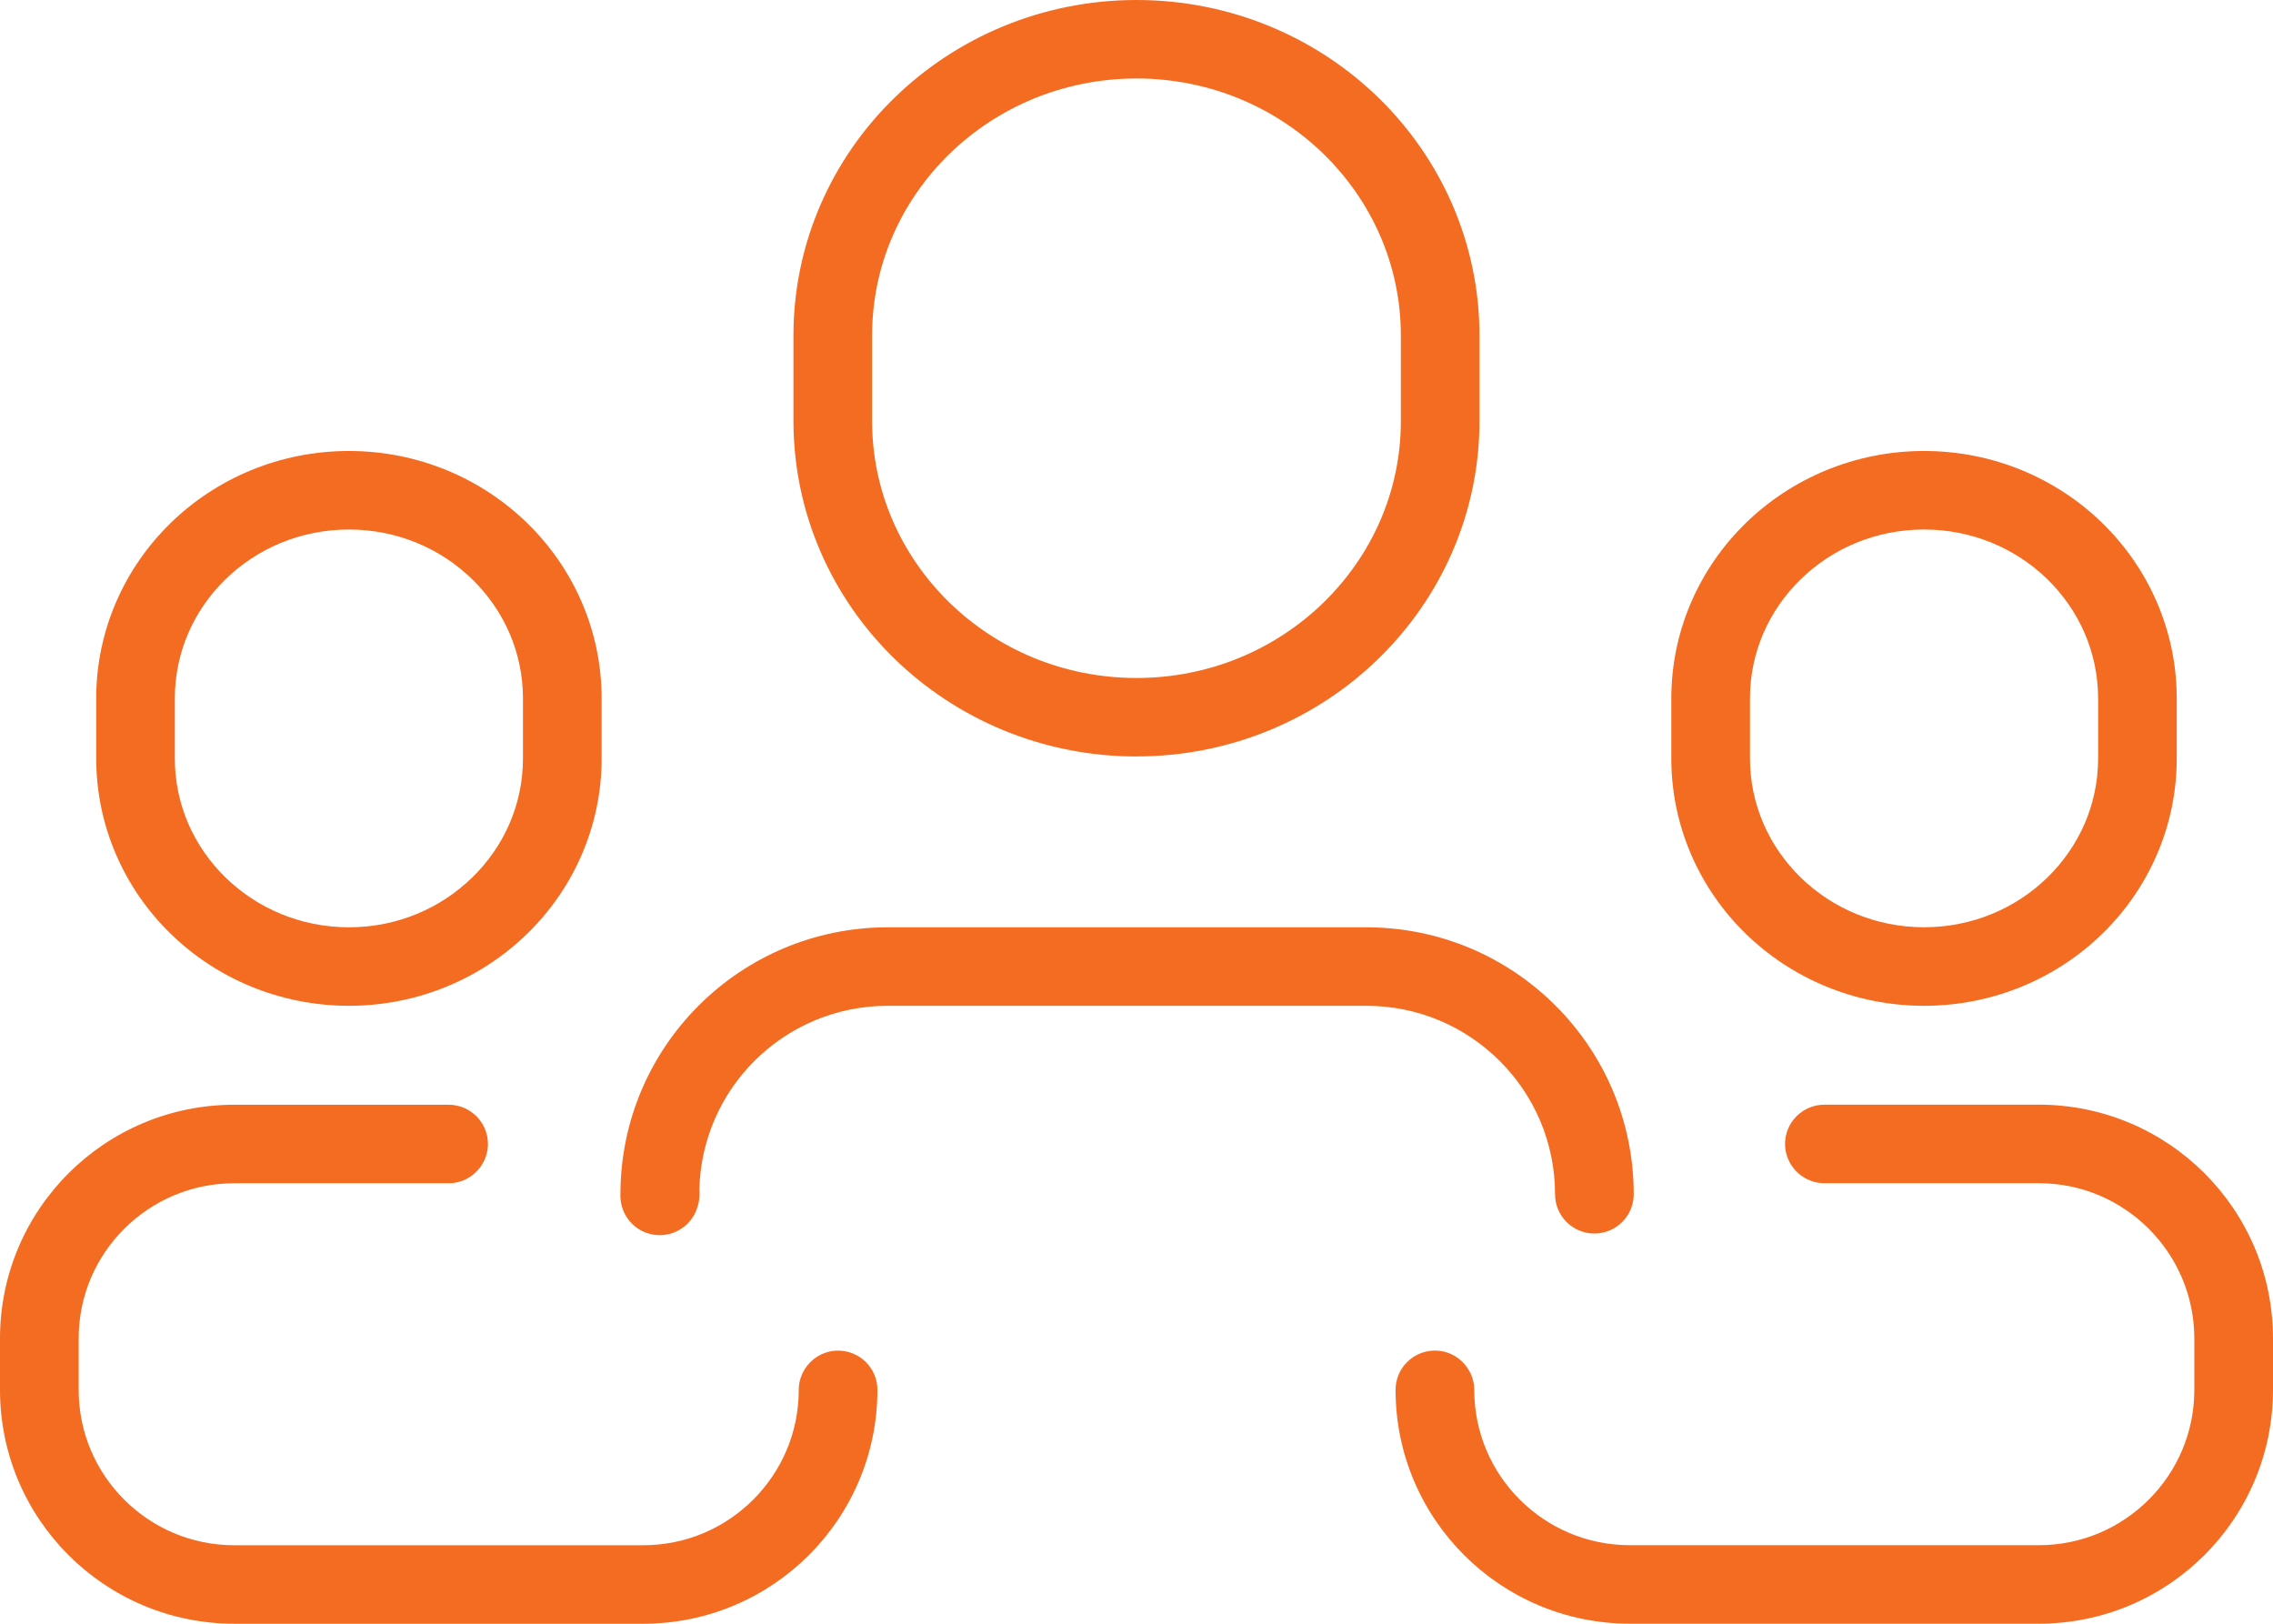
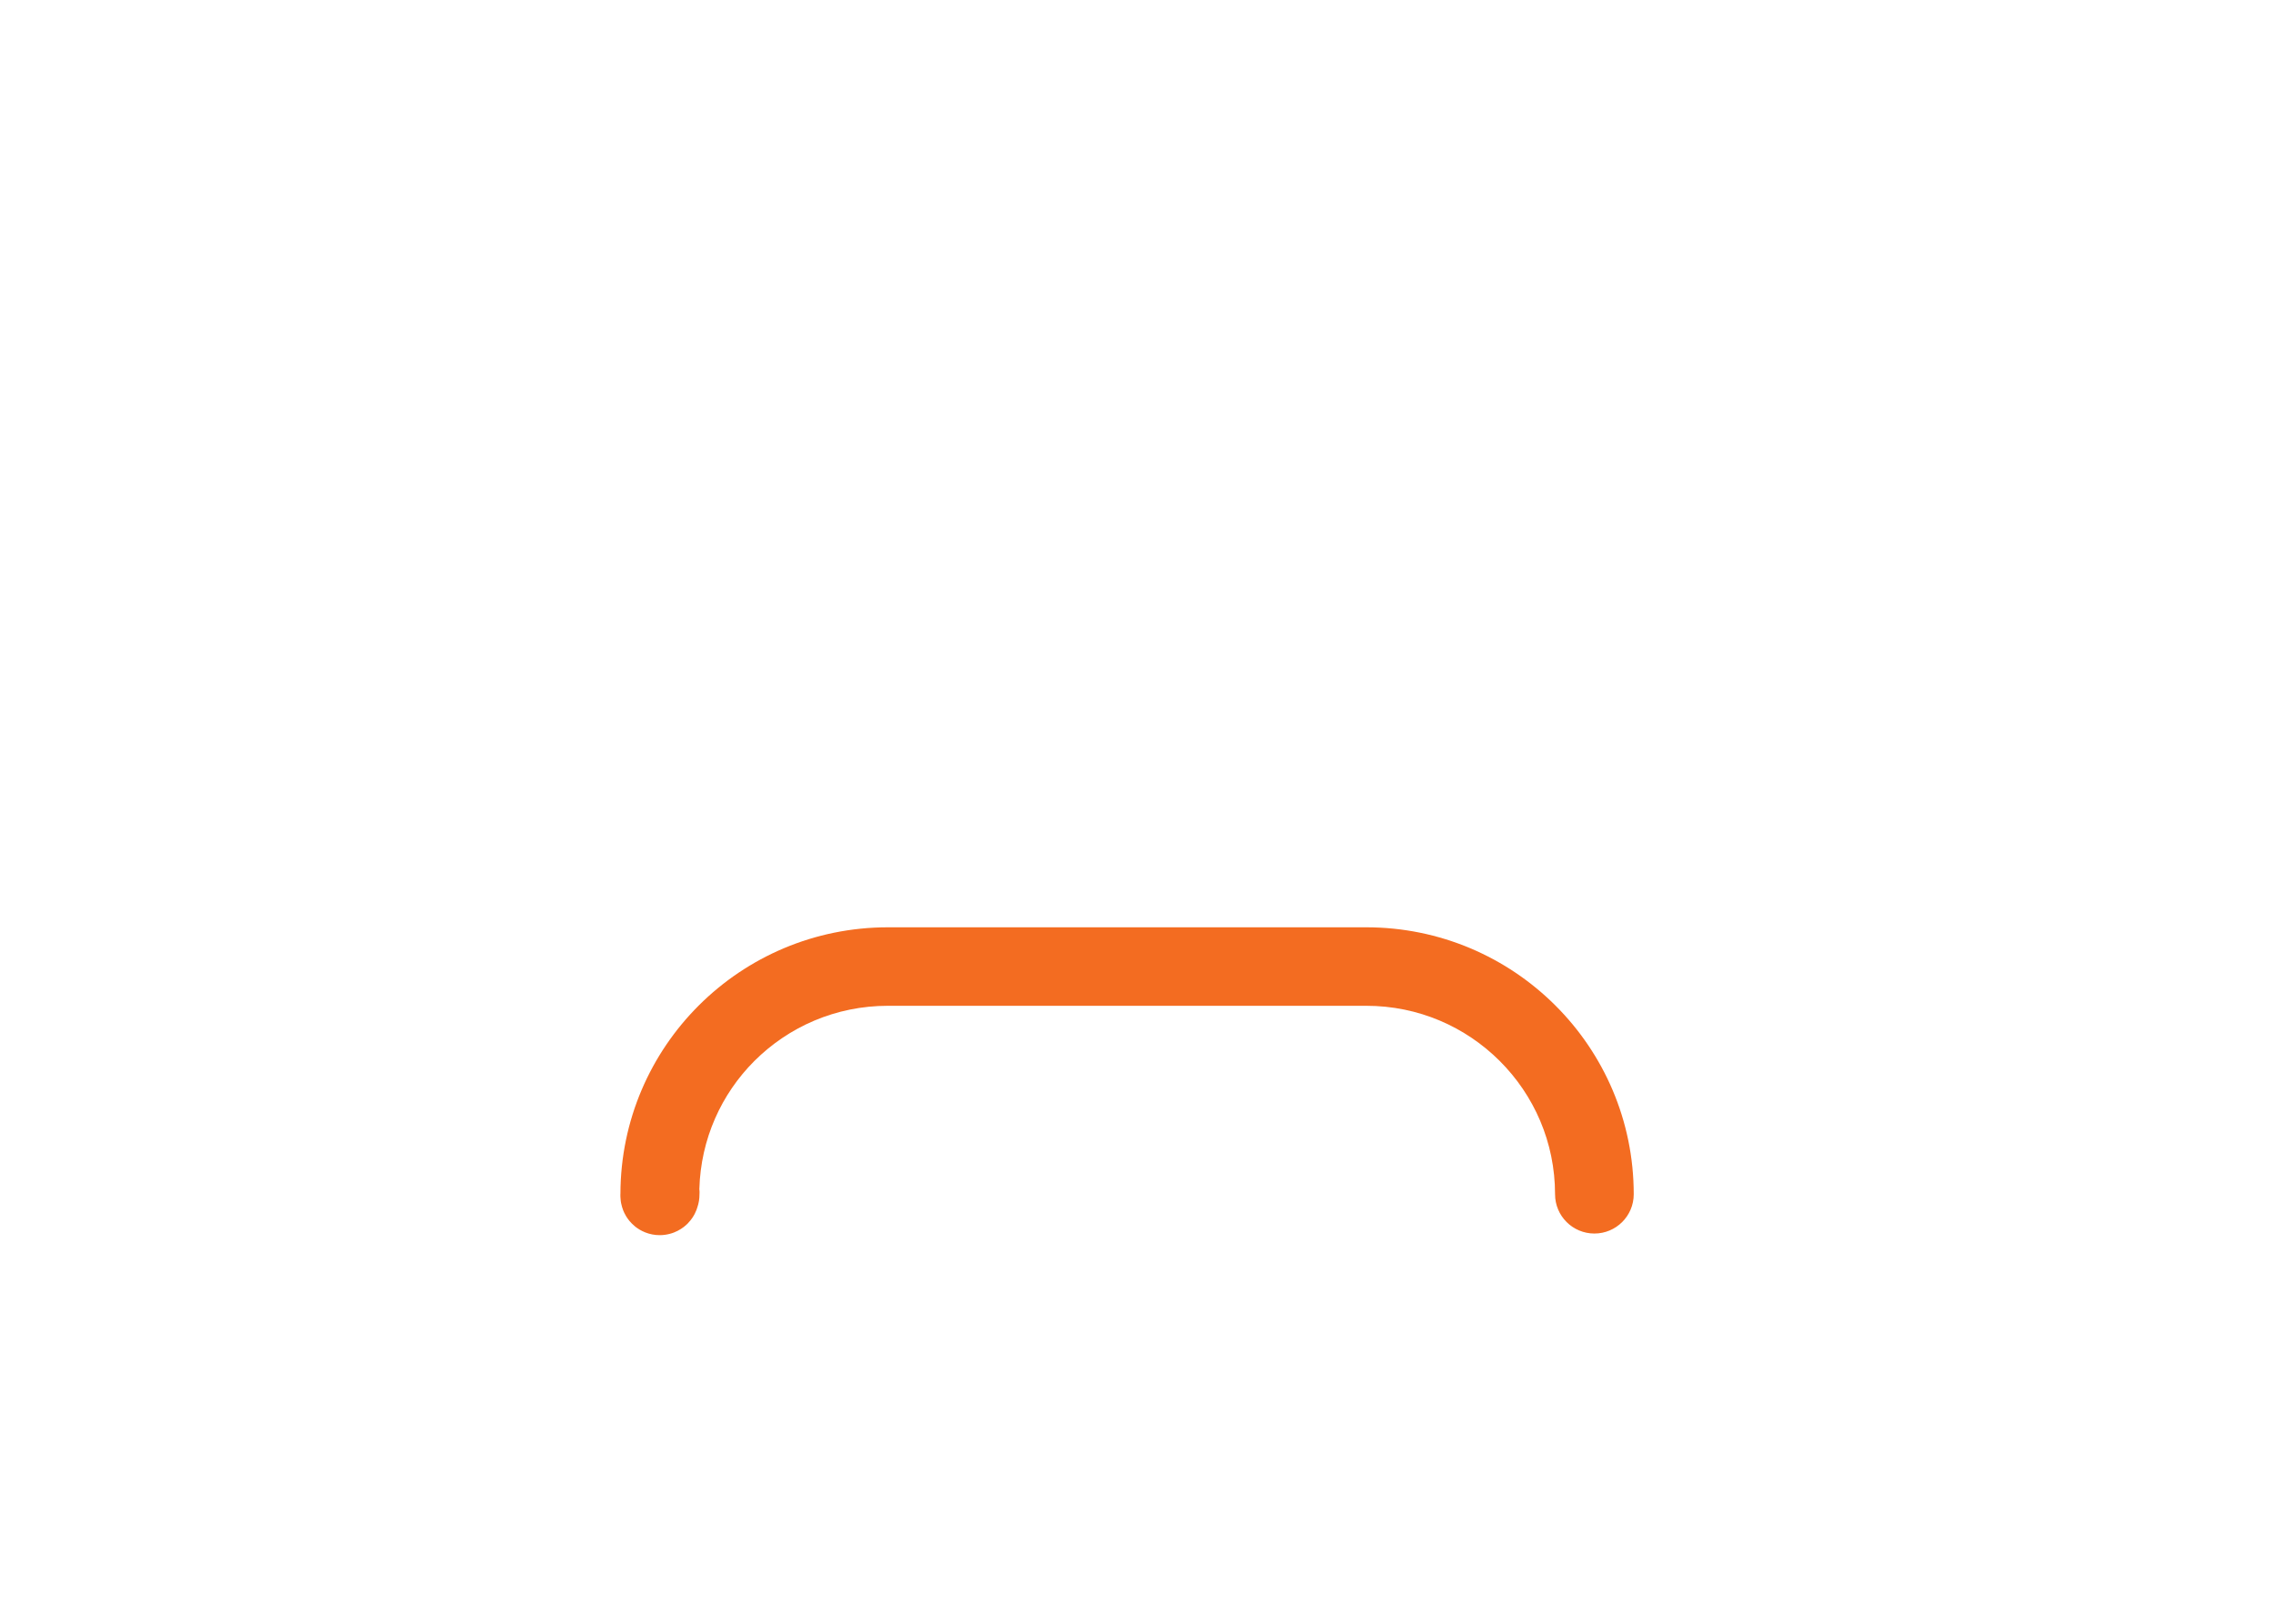
<svg xmlns="http://www.w3.org/2000/svg" width="49" height="35" viewBox="0 0 49 35" fill="none">
-   <path d="M18.915 29.959C18.915 29.491 18.535 29.113 18.067 29.113C17.766 29.113 17.503 29.271 17.352 29.507C17.269 29.638 17.219 29.792 17.219 29.959C17.219 30.887 16.845 31.718 16.236 32.327C15.626 32.934 14.793 33.308 13.863 33.308H5.052C4.122 33.308 3.289 32.934 2.679 32.327C2.07 31.718 1.697 30.887 1.696 29.959V28.853C1.696 27.925 2.07 27.094 2.679 26.486C3.289 25.879 4.122 25.506 5.052 25.505H9.671C9.972 25.505 10.235 25.347 10.386 25.11C10.469 24.98 10.519 24.826 10.519 24.659C10.519 24.192 10.139 23.813 9.671 23.813H5.051C2.261 23.813 0 26.069 0 28.852V29.959C0 32.743 2.261 34.999 5.052 35H13.863C16.654 35 18.914 32.743 18.915 29.959Z" fill="#F36C21" />
-   <path d="M43.948 23.812H39.329C38.861 23.812 38.481 24.191 38.481 24.658C38.481 24.825 38.531 24.979 38.614 25.11C38.765 25.346 39.028 25.504 39.329 25.504H43.948C44.878 25.504 45.711 25.878 46.321 26.485C46.929 27.094 47.303 27.926 47.304 28.852V29.959C47.304 30.886 46.929 31.718 46.321 32.326C45.711 32.933 44.878 33.307 43.948 33.307H35.137C34.207 33.307 33.374 32.933 32.764 32.326C32.155 31.718 31.782 30.886 31.781 29.958C31.781 29.791 31.731 29.637 31.647 29.507C31.497 29.27 31.234 29.112 30.933 29.112C30.465 29.112 30.085 29.491 30.085 29.958C30.085 32.742 32.346 34.998 35.137 34.999H43.948C46.739 34.999 48.999 32.742 49 29.958V28.852C49 26.068 46.739 23.811 43.949 23.811L43.948 23.812Z" fill="#F36C21" />
  <path d="M29.452 19.988H19.142C15.96 19.988 13.382 22.557 13.375 25.731C13.375 25.735 13.374 25.738 13.374 25.742V25.783L13.376 25.821C13.377 25.833 13.377 25.846 13.382 25.888C13.386 25.912 13.387 25.937 13.409 26.014C13.423 26.056 13.434 26.108 13.499 26.219C13.535 26.275 13.584 26.349 13.693 26.439C13.748 26.483 13.82 26.529 13.911 26.565C14.001 26.601 14.112 26.625 14.222 26.624C14.371 26.624 14.51 26.583 14.61 26.53C14.71 26.478 14.777 26.421 14.825 26.373C14.918 26.275 14.951 26.211 14.977 26.163C15.012 26.093 15.025 26.053 15.033 26.024C15.064 25.936 15.079 25.841 15.079 25.742C15.079 25.721 15.082 25.701 15.08 25.679C15.08 25.665 15.078 25.651 15.076 25.632C15.106 24.552 15.55 23.582 16.263 22.869C17.002 22.133 18.015 21.68 19.142 21.68H29.452C30.579 21.68 31.592 22.133 32.331 22.87C33.069 23.608 33.522 24.618 33.523 25.742C33.523 26.21 33.903 26.589 34.371 26.589C34.839 26.589 35.219 26.21 35.219 25.742C35.219 22.564 32.638 19.988 29.452 19.988ZM13.401 25.868H13.399H13.401Z" fill="#F36C21" />
-   <path d="M24.501 16.305C26.534 16.305 28.384 15.498 29.721 14.193C31.059 12.889 31.895 11.072 31.894 9.071V7.233C31.894 5.232 31.059 3.416 29.721 2.111C28.384 0.807 26.534 0 24.501 0C22.467 0 20.616 0.807 19.278 2.112C17.939 3.416 17.104 5.233 17.105 7.234V9.072C17.105 11.073 17.939 12.889 19.278 14.194C20.616 15.499 22.467 16.306 24.501 16.306V16.305ZM18.8 7.234C18.8 5.707 19.432 4.33 20.463 3.322C21.496 2.316 22.919 1.692 24.501 1.692C26.082 1.692 27.504 2.316 28.536 3.322C29.567 4.33 30.198 5.706 30.199 7.234V9.072C30.199 10.599 29.567 11.976 28.536 12.984C27.504 13.99 26.082 14.614 24.501 14.614C22.918 14.614 21.495 13.99 20.463 12.984C19.432 11.976 18.801 10.6 18.8 9.072V7.234Z" fill="#F36C21" />
-   <path d="M36.029 16.346C36.029 17.822 36.646 19.164 37.632 20.125C38.618 21.087 39.982 21.68 41.478 21.68C42.974 21.68 44.338 21.087 45.323 20.125C46.309 19.164 46.926 17.822 46.925 16.347V15.056C46.925 13.58 46.309 12.238 45.323 11.277C44.338 10.315 42.974 9.721 41.478 9.721C39.982 9.721 38.618 10.315 37.632 11.277C36.646 12.238 36.029 13.58 36.029 15.056V16.347V16.346ZM37.725 15.055C37.725 14.053 38.139 13.15 38.818 12.487C39.498 11.824 40.434 11.414 41.478 11.414C42.522 11.414 43.458 11.825 44.138 12.487C44.816 13.151 45.229 14.053 45.23 15.055V16.346C45.23 17.348 44.817 18.25 44.138 18.914C43.458 19.576 42.522 19.987 41.478 19.987C40.434 19.987 39.498 19.576 38.818 18.914C38.139 18.25 37.726 17.348 37.725 16.346V15.055Z" fill="#F36C21" />
-   <path d="M7.523 9.721C6.026 9.721 4.662 10.314 3.677 11.276C2.69 12.237 2.074 13.579 2.074 15.055V16.346C2.074 17.822 2.69 19.164 3.677 20.125C4.662 21.087 6.026 21.68 7.523 21.68C9.019 21.68 10.382 21.087 11.367 20.125C12.354 19.164 12.97 17.822 12.97 16.347V15.056C12.97 13.58 12.353 12.238 11.367 11.277C10.382 10.315 9.019 9.721 7.523 9.721V9.721ZM11.274 16.346C11.274 17.348 10.861 18.251 10.181 18.914C9.501 19.577 8.566 19.988 7.522 19.988C6.478 19.988 5.541 19.576 4.861 18.914C4.182 18.25 3.769 17.348 3.769 16.346V15.055C3.769 14.053 4.182 13.15 4.861 12.487C5.541 11.825 6.478 11.414 7.522 11.414C8.566 11.414 9.501 11.825 10.181 12.487C10.86 13.151 11.273 14.053 11.274 15.055V16.346Z" fill="#F36C21" />
</svg>